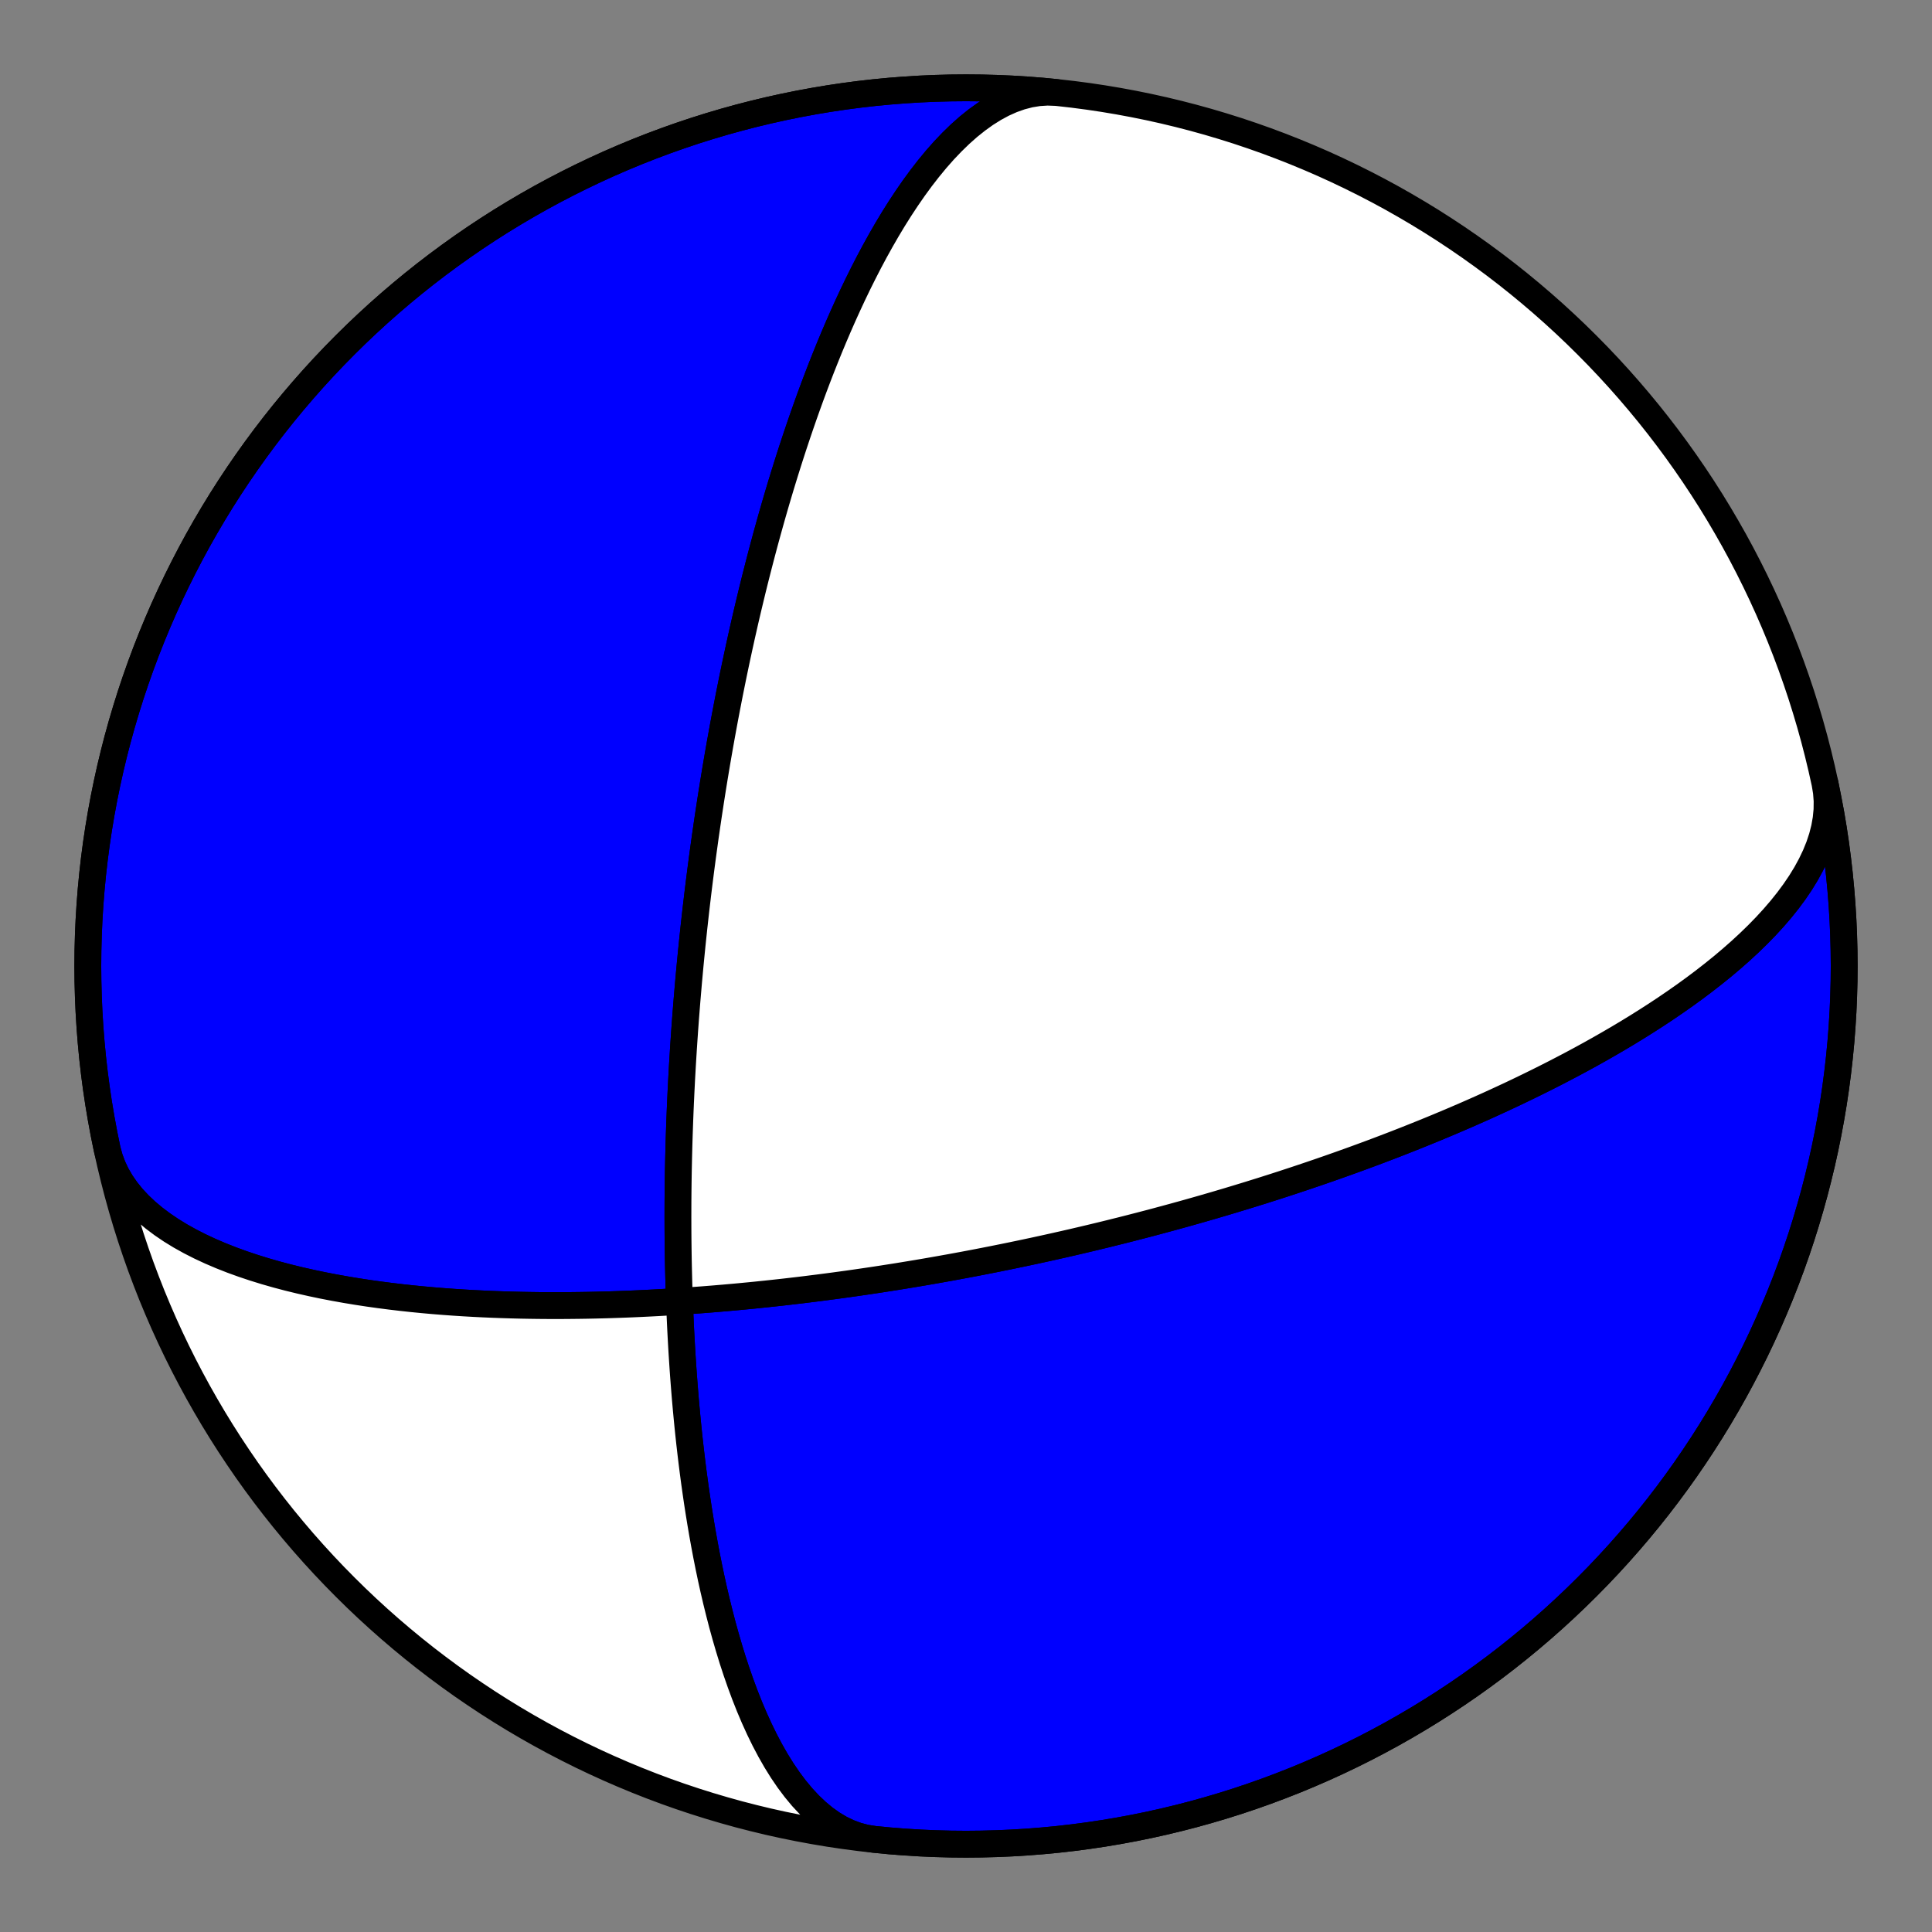
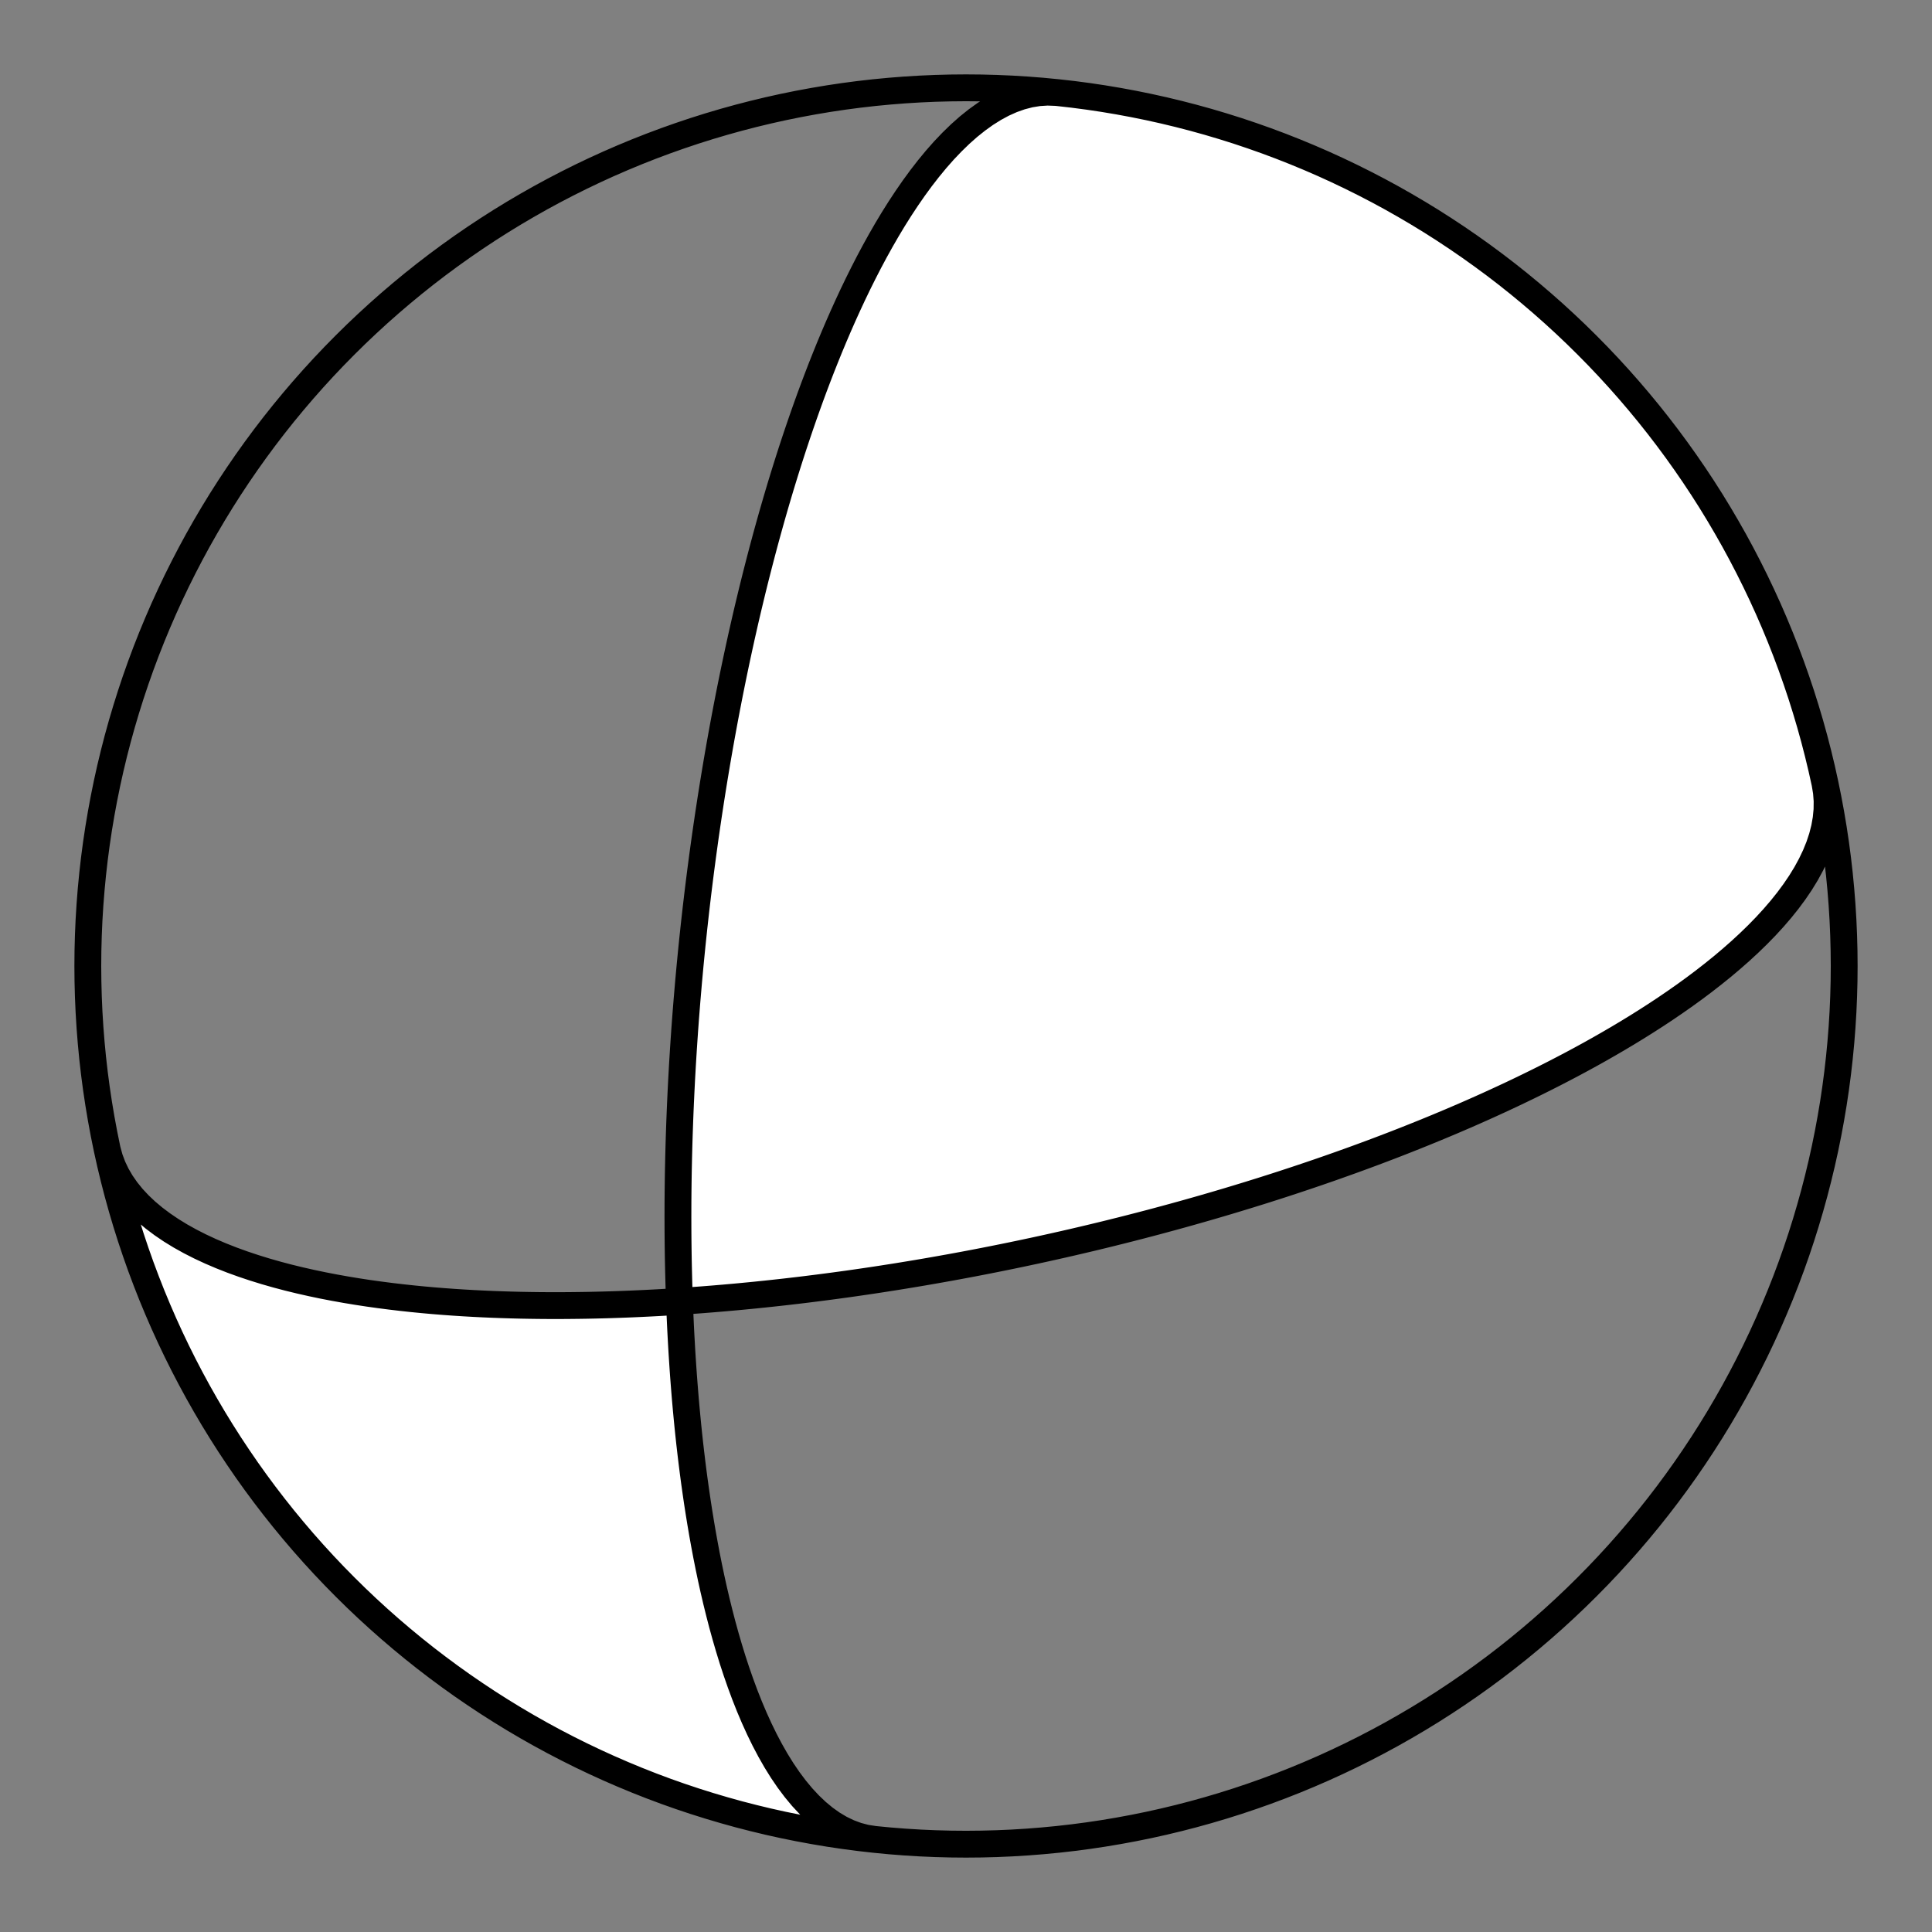
<svg xmlns="http://www.w3.org/2000/svg" height="144pt" version="1.1" viewBox="0 0 144 144" width="144pt">
  <rect x="0" y="0" width="144" height="144" fill="#808080" stroke="none" />
  <defs>
    <style type="text/css">*{stroke-linecap:butt;stroke-linejoin:round;}</style>
  </defs>
  <g id="figure_1">
    <g id="patch_1">
      <path d="M 0 144  L 144 144  L 144 0  L 0 0  z " style="fill:none;" />
    </g>
    <g id="axes_1">
      <g id="PatchCollection_1">
-         <path clip-path="url(#p6cb4408dc3)" d="M 136.024 58.391  L 136.131 59.037  L 136.181 59.694  L 136.173 60.36  L 136.108 61.032  L 135.988 61.71  L 135.814 62.392  L 135.587 63.076  L 135.31 63.759  L 134.985 64.441  L 134.615 65.12  L 134.202 65.794  L 133.749 66.462  L 133.26 67.123  L 132.737 67.776  L 132.184 68.418  L 131.603 69.051  L 130.997 69.672  L 130.369 70.281  L 129.723 70.878  L 129.06 71.461  L 128.384 72.032  L 127.695 72.588  L 126.998 73.131  L 126.294 73.66  L 125.584 74.175  L 124.871 74.675  L 124.157 75.162  L 123.441 75.636  L 122.727 76.095  L 122.015 76.542  L 121.307 76.975  L 120.602 77.396  L 119.903 77.803  L 119.21 78.199  L 118.523 78.583  L 117.843 78.955  L 117.17 79.316  L 116.506 79.665  L 115.849 80.005  L 115.201 80.334  L 114.562 80.653  L 113.932 80.962  L 113.311 81.262  L 112.699 81.554  L 112.096 81.836  L 111.503 82.11  L 110.918 82.377  L 110.343 82.635  L 109.777 82.886  L 109.22 83.13  L 108.672 83.366  L 108.133 83.597  L 107.602 83.82  L 107.08 84.038  L 106.567 84.249  L 106.061 84.455  L 105.564 84.655  L 105.075 84.85  L 104.594 85.04  L 104.121 85.225  L 103.655 85.405  L 103.197 85.58  L 102.746 85.751  L 102.302 85.918  L 101.865 86.08  L 101.434 86.239  L 101.011 86.394  L 100.593 86.545  L 100.182 86.692  L 99.778 86.836  L 99.379 86.977  L 98.986 87.115  L 98.598 87.249  L 98.217 87.381  L 97.84 87.509  L 97.469 87.635  L 97.103 87.758  L 96.742 87.879  L 96.386 87.997  L 96.035 88.112  L 95.689 88.226  L 95.346 88.337  L 95.009 88.446  L 94.675 88.552  L 94.346 88.657  L 94.021 88.76  L 93.699 88.86  L 93.382 88.959  L 93.068 89.056  L 92.758 89.152  L 92.451 89.245  L 92.148 89.337  L 91.848 89.428  L 91.552 89.517  L 91.258 89.604  L 90.968 89.69  L 90.68 89.775  L 90.396 89.858  L 90.114 89.94  L 89.835 90.021  L 89.559 90.1  L 89.286 90.178  L 89.015 90.255  L 88.746 90.331  L 88.48 90.406  L 88.216 90.48  L 87.954 90.552  L 87.694 90.624  L 87.437 90.695  L 87.181 90.764  L 86.928 90.833  L 86.676 90.901  L 86.427 90.968  L 86.179 91.035  L 85.933 91.1  L 85.689 91.165  L 85.446 91.228  L 85.205 91.291  L 84.965 91.354  L 84.727 91.415  L 84.49 91.476  L 84.255 91.537  L 84.021 91.596  L 83.788 91.655  L 83.557 91.714  L 83.326 91.771  L 83.097 91.828  L 82.869 91.885  L 82.642 91.941  L 82.416 91.997  L 82.191 92.052  L 81.967 92.106  L 81.744 92.16  L 81.522 92.214  L 81.3 92.267  L 81.08 92.319  L 80.86 92.371  L 80.64 92.423  L 80.422 92.474  L 80.204 92.525  L 79.986 92.576  L 79.769 92.626  L 79.553 92.675  L 79.337 92.725  L 79.121 92.774  L 78.906 92.822  L 78.691 92.871  L 78.476 92.919  L 78.262 92.966  L 78.048 93.014  L 77.834 93.061  L 77.62 93.108  L 77.407 93.154  L 77.193 93.201  L 76.98 93.247  L 76.767 93.292  L 76.553 93.338  L 76.34 93.383  L 76.126 93.428  L 75.913 93.473  L 75.699 93.517  L 75.485 93.562  L 75.271 93.606  L 75.056 93.65  L 74.841 93.694  L 74.626 93.737  L 74.411 93.781  L 74.195 93.824  L 73.979 93.867  L 73.762 93.91  L 73.544 93.953  L 73.327 93.996  L 73.108 94.038  L 72.889 94.081  L 72.669 94.123  L 72.449 94.165  L 72.227 94.207  L 72.005 94.249  L 71.782 94.291  L 71.559 94.332  L 71.334 94.374  L 71.108 94.415  L 70.882 94.457  L 70.654 94.498  L 70.425 94.539  L 70.195 94.58  L 69.964 94.621  L 69.732 94.662  L 69.498 94.703  L 69.263 94.744  L 69.027 94.785  L 68.789 94.826  L 68.55 94.866  L 68.309 94.907  L 68.066 94.947  L 67.822 94.988  L 67.577 95.028  L 67.329 95.069  L 67.08 95.109  L 66.829 95.15  L 66.576 95.19  L 66.321 95.23  L 66.064 95.27  L 65.805 95.311  L 65.543 95.351  L 65.28 95.391  L 65.014 95.431  L 64.746 95.471  L 64.475 95.511  L 64.202 95.551  L 63.926 95.591  L 63.647 95.631  L 63.366 95.671  L 63.082 95.711  L 62.795 95.75  L 62.504 95.79  L 62.211 95.83  L 61.915 95.869  L 61.615 95.909  L 61.312 95.948  L 61.005 95.988  L 60.695 96.027  L 60.382 96.066  L 60.064 96.106  L 59.742 96.145  L 59.417 96.184  L 59.087 96.222  L 58.754 96.261  L 58.415 96.3  L 58.073 96.338  L 57.725 96.376  L 57.373 96.414  L 57.016 96.452  L 56.654 96.489  L 56.287 96.527  L 55.915 96.564  L 55.537 96.6  L 55.154 96.637  L 54.764 96.673  L 54.369 96.708  L 53.968 96.744  L 53.56 96.778  L 53.147 96.813  L 52.726 96.846  L 52.299 96.88  L 51.864 96.912  L 51.423 96.944  L 50.974 96.975  L 50.518 97.005  L 50.053 97.035  L 49.581 97.063  L 49.101 97.091  L 48.612 97.117  L 48.115 97.142  L 47.609 97.166  L 47.094 97.189  L 46.569 97.21  L 46.035 97.229  L 45.492 97.247  L 44.938 97.263  L 44.374 97.277  L 43.8 97.289  L 43.216 97.298  L 42.62 97.305  L 42.014 97.31  L 41.397 97.311  L 40.768 97.31  L 40.128 97.305  L 39.476 97.296  L 38.812 97.284  L 38.136 97.267  L 37.449 97.246  L 36.749 97.221  L 36.038 97.19  L 35.314 97.154  L 34.578 97.112  L 33.831 97.064  L 33.071 97.009  L 32.301 96.947  L 31.519 96.877  L 30.726 96.799  L 29.923 96.712  L 29.11 96.616  L 28.288 96.51  L 27.457 96.394  L 26.619 96.266  L 25.774 96.126  L 24.924 95.974  L 24.069 95.809  L 23.212 95.629  L 22.353 95.435  L 21.495 95.226  L 20.64 95  L 19.789 94.757  L 18.945 94.496  L 18.11 94.217  L 17.287 93.919  L 16.478 93.601  L 15.687 93.263  L 14.916 92.904  L 14.169 92.524  L 13.449 92.123  L 12.759 91.7  L 12.102 91.255  L 11.481 90.789  L 10.9 90.302  L 10.362 89.793  L 9.869 89.264  L 9.425 88.715  L 9.031 88.148  L 8.69 87.562  L 8.403 86.96  L 8.172 86.342  L 7.998 85.711  L 7.976 85.609  L 7.748 84.489  L 7.54 83.366  L 7.351 82.239  L 7.182 81.11  L 7.033 79.977  L 6.904 78.842  L 6.795 77.705  L 6.705 76.566  L 6.635 75.426  L 6.585 74.284  L 6.555 73.142  L 6.545 72  L 6.555 70.858  L 6.585 69.716  L 6.635 68.574  L 6.705 67.434  L 6.795 66.295  L 6.904 65.158  L 7.033 64.023  L 7.182 62.89  L 7.351 61.761  L 7.54 60.634  L 7.748 59.511  L 7.976 58.391  L 8.223 57.276  L 8.49 56.165  L 8.776 55.059  L 9.081 53.958  L 9.406 52.863  L 9.749 51.773  L 10.112 50.69  L 10.493 49.613  L 10.893 48.543  L 11.312 47.48  L 11.749 46.425  L 12.204 45.377  L 12.678 44.338  L 13.17 43.307  L 13.68 42.284  L 14.207 41.271  L 14.752 40.267  L 15.315 39.273  L 15.895 38.288  L 16.491 37.314  L 17.105 36.351  L 17.736 35.398  L 18.383 34.457  L 19.046 33.527  L 19.726 32.608  L 20.421 31.702  L 21.132 30.808  L 21.859 29.927  L 22.601 29.058  L 23.358 28.202  L 24.13 27.36  L 24.916 26.531  L 25.717 25.717  L 26.531 24.916  L 27.36 24.13  L 28.202 23.358  L 29.058 22.601  L 29.927 21.859  L 30.808 21.132  L 31.702 20.421  L 32.608 19.726  L 33.527 19.046  L 34.457 18.383  L 35.398 17.736  L 36.351 17.105  L 37.314 16.491  L 38.288 15.895  L 39.273 15.315  L 40.267 14.752  L 41.271 14.207  L 42.284 13.68  L 43.307 13.17  L 44.338 12.678  L 45.377 12.204  L 46.425 11.749  L 47.48 11.312  L 48.543 10.893  L 49.613 10.493  L 50.69 10.112  L 51.773 9.749  L 52.863 9.406  L 53.958 9.081  L 55.059 8.776  L 56.165 8.49  L 57.276 8.223  L 58.391 7.976  L 59.511 7.748  L 60.634 7.54  L 61.761 7.351  L 62.89 7.182  L 64.023 7.033  L 65.158 6.904  L 66.295 6.795  L 67.434 6.705  L 68.574 6.635  L 69.716 6.585  L 70.858 6.555  L 72 6.545  L 73.142 6.555  L 74.284 6.585  L 75.426 6.635  L 76.566 6.705  L 77.705 6.795  L 78.725 6.893  L 78.07 6.868  L 77.41 6.91  L 76.748 7.018  L 76.084 7.19  L 75.421 7.425  L 74.761 7.72  L 74.106 8.073  L 73.457 8.48  L 72.816 8.94  L 72.183 9.447  L 71.562 9.998  L 70.952 10.591  L 70.354 11.219  L 69.77 11.881  L 69.201 12.572  L 68.646 13.288  L 68.106 14.027  L 67.582 14.784  L 67.073 15.556  L 66.58 16.34  L 66.103 17.134  L 65.642 17.935  L 65.196 18.74  L 64.765 19.548  L 64.35 20.356  L 63.949 21.162  L 63.562 21.966  L 63.19 22.765  L 62.831 23.558  L 62.485 24.344  L 62.152 25.123  L 61.831 25.893  L 61.523 26.654  L 61.225 27.404  L 60.939 28.145  L 60.663 28.875  L 60.397 29.594  L 60.142 30.301  L 59.895 30.998  L 59.658 31.682  L 59.429 32.355  L 59.208 33.017  L 58.995 33.666  L 58.79 34.305  L 58.592 34.932  L 58.401 35.547  L 58.216 36.151  L 58.038 36.745  L 57.866 37.327  L 57.7 37.899  L 57.539 38.46  L 57.384 39.011  L 57.233 39.552  L 57.088 40.082  L 56.947 40.604  L 56.811 41.115  L 56.679 41.618  L 56.551 42.111  L 56.427 42.596  L 56.306 43.072  L 56.19 43.539  L 56.076 43.999  L 55.967 44.45  L 55.86 44.894  L 55.756 45.33  L 55.655 45.759  L 55.557 46.181  L 55.462 46.596  L 55.37 47.004  L 55.279 47.405  L 55.192 47.8  L 55.106 48.189  L 55.023 48.572  L 54.942 48.949  L 54.863 49.32  L 54.786 49.685  L 54.711 50.045  L 54.637 50.4  L 54.566 50.75  L 54.496 51.095  L 54.428 51.434  L 54.361 51.77  L 54.296 52.1  L 54.233 52.427  L 54.17 52.748  L 54.11 53.066  L 54.05 53.38  L 53.992 53.689  L 53.935 53.995  L 53.879 54.297  L 53.825 54.596  L 53.771 54.891  L 53.719 55.182  L 53.667 55.47  L 53.617 55.755  L 53.568 56.037  L 53.519 56.316  L 53.472 56.592  L 53.425 56.864  L 53.38 57.135  L 53.335 57.402  L 53.291 57.667  L 53.247 57.929  L 53.205 58.189  L 53.163 58.446  L 53.122 58.701  L 53.082 58.953  L 53.042 59.204  L 53.003 59.452  L 52.964 59.698  L 52.927 59.943  L 52.89 60.185  L 52.853 60.425  L 52.817 60.664  L 52.781 60.901  L 52.747 61.136  L 52.712 61.369  L 52.678 61.601  L 52.645 61.832  L 52.612 62.06  L 52.579 62.288  L 52.547 62.514  L 52.516 62.738  L 52.485 62.962  L 52.454 63.184  L 52.424 63.405  L 52.394 63.624  L 52.364 63.843  L 52.335 64.061  L 52.307 64.277  L 52.278 64.493  L 52.25 64.707  L 52.222 64.921  L 52.195 65.134  L 52.168 65.346  L 52.141 65.557  L 52.115 65.767  L 52.089 65.977  L 52.063 66.186  L 52.037 66.395  L 52.012 66.603  L 51.987 66.81  L 51.963 67.017  L 51.938 67.224  L 51.914 67.43  L 51.89 67.635  L 51.866 67.841  L 51.843 68.045  L 51.82 68.25  L 51.797 68.454  L 51.774 68.659  L 51.752 68.863  L 51.729 69.066  L 51.707 69.27  L 51.686 69.474  L 51.664 69.677  L 51.642 69.881  L 51.621 70.084  L 51.6 70.288  L 51.579 70.492  L 51.559 70.696  L 51.538 70.9  L 51.518 71.104  L 51.498 71.308  L 51.478 71.513  L 51.458 71.718  L 51.438 71.923  L 51.419 72.129  L 51.4 72.335  L 51.381 72.542  L 51.362 72.749  L 51.343 72.957  L 51.324 73.165  L 51.306 73.373  L 51.288 73.583  L 51.27 73.793  L 51.252 74.004  L 51.234 74.215  L 51.216 74.428  L 51.198 74.641  L 51.181 74.855  L 51.164 75.07  L 51.147 75.286  L 51.13 75.502  L 51.113 75.72  L 51.096 75.939  L 51.08 76.16  L 51.064 76.381  L 51.047 76.603  L 51.031 76.827  L 51.016 77.052  L 51 77.279  L 50.984 77.507  L 50.969 77.736  L 50.954 77.967  L 50.938 78.2  L 50.924 78.434  L 50.909 78.67  L 50.894 78.907  L 50.88 79.146  L 50.865 79.388  L 50.851 79.631  L 50.838 79.876  L 50.824 80.123  L 50.81 80.372  L 50.797 80.623  L 50.784 80.877  L 50.771 81.133  L 50.758 81.391  L 50.746 81.652  L 50.734 81.915  L 50.721 82.181  L 50.71 82.45  L 50.698 82.721  L 50.687 82.995  L 50.676 83.272  L 50.665 83.552  L 50.655 83.835  L 50.645 84.122  L 50.635 84.412  L 50.625 84.705  L 50.616 85.001  L 50.607 85.301  L 50.599 85.605  L 50.591 85.913  L 50.583 86.225  L 50.576 86.54  L 50.569 86.86  L 50.562 87.184  L 50.556 87.513  L 50.551 87.846  L 50.546 88.183  L 50.542 88.526  L 50.538 88.873  L 50.535 89.226  L 50.532 89.584  L 50.531 89.947  L 50.53 90.316  L 50.529 90.69  L 50.53 91.071  L 50.531 91.457  L 50.533 91.85  L 50.536 92.249  L 50.54 92.654  L 50.545 93.067  L 50.551 93.486  L 50.558 93.913  L 50.567 94.347  L 50.577 94.789  L 50.588 95.238  L 50.6 95.696  L 50.614 96.162  L 50.63 96.636  L 50.647 97.119  L 50.667 97.611  L 50.688 98.112  L 50.711 98.623  L 50.736 99.144  L 50.764 99.674  L 50.794 100.215  L 50.826 100.766  L 50.862 101.328  L 50.9 101.901  L 50.941 102.485  L 50.986 103.081  L 51.034 103.688  L 51.085 104.307  L 51.141 104.938  L 51.201 105.582  L 51.265 106.238  L 51.334 106.908  L 51.408 107.589  L 51.488 108.284  L 51.573 108.992  L 51.664 109.713  L 51.762 110.448  L 51.867 111.195  L 51.978 111.955  L 52.098 112.729  L 52.226 113.515  L 52.362 114.313  L 52.508 115.123  L 52.663 115.945  L 52.829 116.777  L 53.006 117.62  L 53.194 118.471  L 53.395 119.331  L 53.609 120.199  L 53.835 121.072  L 54.077 121.949  L 54.333 122.828  L 54.604 123.709  L 54.892 124.587  L 55.197 125.462  L 55.519 126.331  L 55.859 127.19  L 56.218 128.037  L 56.596 128.868  L 56.993 129.681  L 57.41 130.471  L 57.847 131.236  L 58.304 131.97  L 58.781 132.67  L 59.278 133.332  L 59.794 133.953  L 60.329 134.527  L 60.883 135.053  L 61.453 135.525  L 62.04 135.942  L 62.642 136.3  L 63.258 136.596  L 63.885 136.828  L 64.524 136.996  L 65.171 137.097  L 65.171 137.097  L 66.308 137.207  L 67.447 137.296  L 68.587 137.366  L 69.728 137.415  L 70.87 137.445  L 72.013 137.455  L 73.155 137.444  L 74.297 137.414  L 75.438 137.364  L 76.579 137.294  L 77.717 137.204  L 78.855 137.095  L 79.99 136.965  L 81.122 136.816  L 82.252 136.647  L 83.379 136.458  L 84.502 136.25  L 85.621 136.022  L 86.737 135.774  L 87.847 135.507  L 88.953 135.221  L 90.054 134.915  L 91.149 134.591  L 92.239 134.247  L 93.322 133.884  L 94.399 133.503  L 95.469 133.102  L 96.532 132.684  L 97.587 132.246  L 98.634 131.791  L 99.674 131.317  L 100.705 130.825  L 101.727 130.315  L 102.74 129.787  L 103.744 129.242  L 104.738 128.679  L 105.723 128.099  L 106.696 127.502  L 107.66 126.888  L 108.612 126.257  L 109.554 125.61  L 110.484 124.946  L 111.402 124.267  L 112.308 123.571  L 113.202 122.86  L 114.083 122.133  L 114.952 121.391  L 115.807 120.634  L 116.649 119.862  L 117.478 119.075  L 118.292 118.274  L 119.093 117.459  L 119.879 116.631  L 120.651 115.788  L 121.408 114.932  L 122.149 114.064  L 122.876 113.182  L 123.587 112.288  L 124.282 111.381  L 124.961 110.463  L 125.625 109.533  L 126.271 108.591  L 126.902 107.638  L 127.515 106.675  L 128.112 105.701  L 128.692 104.716  L 129.254 103.722  L 129.799 102.718  L 130.326 101.704  L 130.836 100.682  L 131.327 99.651  L 131.801 98.611  L 132.256 97.563  L 132.693 96.508  L 133.112 95.445  L 133.512 94.375  L 133.893 93.298  L 134.255 92.214  L 134.598 91.125  L 134.922 90.029  L 135.228 88.929  L 135.513 87.822  L 135.78 86.712  L 136.027 85.596  L 136.254 84.477  L 136.462 83.353  L 136.651 82.227  L 136.819 81.097  L 136.968 79.964  L 137.097 78.829  L 137.207 77.692  L 137.296 76.553  L 137.366 75.413  L 137.415 74.272  L 137.445 73.13  L 137.455 71.987  L 137.444 70.845  L 137.414 69.703  L 137.364 68.562  L 137.294 67.421  L 137.204 66.283  L 137.095 65.145  L 136.965 64.01  L 136.816 62.878  L 136.647 61.748  L 136.458 60.621  z " style="fill:#0000ff;stroke:#000000;stroke-width:2;" />
        <path clip-path="url(#p6cb4408dc3)" d="M 136.024 58.391  L 136.131 59.037  L 136.181 59.694  L 136.173 60.36  L 136.108 61.032  L 135.988 61.71  L 135.814 62.392  L 135.587 63.076  L 135.31 63.759  L 134.985 64.441  L 134.615 65.12  L 134.202 65.794  L 133.749 66.462  L 133.26 67.123  L 132.737 67.776  L 132.184 68.418  L 131.603 69.051  L 130.997 69.672  L 130.369 70.281  L 129.723 70.878  L 129.06 71.461  L 128.384 72.032  L 127.695 72.588  L 126.998 73.131  L 126.294 73.66  L 125.584 74.175  L 124.871 74.675  L 124.157 75.162  L 123.441 75.636  L 122.727 76.095  L 122.015 76.542  L 121.307 76.975  L 120.602 77.396  L 119.903 77.803  L 119.21 78.199  L 118.523 78.583  L 117.843 78.955  L 117.17 79.316  L 116.506 79.665  L 115.849 80.005  L 115.201 80.334  L 114.562 80.653  L 113.932 80.962  L 113.311 81.262  L 112.699 81.554  L 112.096 81.836  L 111.503 82.11  L 110.918 82.377  L 110.343 82.635  L 109.777 82.886  L 109.22 83.13  L 108.672 83.366  L 108.133 83.597  L 107.602 83.82  L 107.08 84.038  L 106.567 84.249  L 106.061 84.455  L 105.564 84.655  L 105.075 84.85  L 104.594 85.04  L 104.121 85.225  L 103.655 85.405  L 103.197 85.58  L 102.746 85.751  L 102.302 85.918  L 101.865 86.08  L 101.434 86.239  L 101.011 86.394  L 100.593 86.545  L 100.182 86.692  L 99.778 86.836  L 99.379 86.977  L 98.986 87.115  L 98.598 87.249  L 98.217 87.381  L 97.84 87.509  L 97.469 87.635  L 97.103 87.758  L 96.742 87.879  L 96.386 87.997  L 96.035 88.112  L 95.689 88.226  L 95.346 88.337  L 95.009 88.446  L 94.675 88.552  L 94.346 88.657  L 94.021 88.76  L 93.699 88.86  L 93.382 88.959  L 93.068 89.056  L 92.758 89.152  L 92.451 89.245  L 92.148 89.337  L 91.848 89.428  L 91.552 89.517  L 91.258 89.604  L 90.968 89.69  L 90.68 89.775  L 90.396 89.858  L 90.114 89.94  L 89.835 90.021  L 89.559 90.1  L 89.286 90.178  L 89.015 90.255  L 88.746 90.331  L 88.48 90.406  L 88.216 90.48  L 87.954 90.552  L 87.694 90.624  L 87.437 90.695  L 87.181 90.764  L 86.928 90.833  L 86.676 90.901  L 86.427 90.968  L 86.179 91.035  L 85.933 91.1  L 85.689 91.165  L 85.446 91.228  L 85.205 91.291  L 84.965 91.354  L 84.727 91.415  L 84.49 91.476  L 84.255 91.537  L 84.021 91.596  L 83.788 91.655  L 83.557 91.714  L 83.326 91.771  L 83.097 91.828  L 82.869 91.885  L 82.642 91.941  L 82.416 91.997  L 82.191 92.052  L 81.967 92.106  L 81.744 92.16  L 81.522 92.214  L 81.3 92.267  L 81.08 92.319  L 80.86 92.371  L 80.64 92.423  L 80.422 92.474  L 80.204 92.525  L 79.986 92.576  L 79.769 92.626  L 79.553 92.675  L 79.337 92.725  L 79.121 92.774  L 78.906 92.822  L 78.691 92.871  L 78.476 92.919  L 78.262 92.966  L 78.048 93.014  L 77.834 93.061  L 77.62 93.108  L 77.407 93.154  L 77.193 93.201  L 76.98 93.247  L 76.767 93.292  L 76.553 93.338  L 76.34 93.383  L 76.126 93.428  L 75.913 93.473  L 75.699 93.517  L 75.485 93.562  L 75.271 93.606  L 75.056 93.65  L 74.841 93.694  L 74.626 93.737  L 74.411 93.781  L 74.195 93.824  L 73.979 93.867  L 73.762 93.91  L 73.544 93.953  L 73.327 93.996  L 73.108 94.038  L 72.889 94.081  L 72.669 94.123  L 72.449 94.165  L 72.227 94.207  L 72.005 94.249  L 71.782 94.291  L 71.559 94.332  L 71.334 94.374  L 71.108 94.415  L 70.882 94.457  L 70.654 94.498  L 70.425 94.539  L 70.195 94.58  L 69.964 94.621  L 69.732 94.662  L 69.498 94.703  L 69.263 94.744  L 69.027 94.785  L 68.789 94.826  L 68.55 94.866  L 68.309 94.907  L 68.066 94.947  L 67.822 94.988  L 67.577 95.028  L 67.329 95.069  L 67.08 95.109  L 66.829 95.15  L 66.576 95.19  L 66.321 95.23  L 66.064 95.27  L 65.805 95.311  L 65.543 95.351  L 65.28 95.391  L 65.014 95.431  L 64.746 95.471  L 64.475 95.511  L 64.202 95.551  L 63.926 95.591  L 63.647 95.631  L 63.366 95.671  L 63.082 95.711  L 62.795 95.75  L 62.504 95.79  L 62.211 95.83  L 61.915 95.869  L 61.615 95.909  L 61.312 95.948  L 61.005 95.988  L 60.695 96.027  L 60.382 96.066  L 60.064 96.106  L 59.742 96.145  L 59.417 96.184  L 59.087 96.222  L 58.754 96.261  L 58.415 96.3  L 58.073 96.338  L 57.725 96.376  L 57.373 96.414  L 57.016 96.452  L 56.654 96.489  L 56.287 96.527  L 55.915 96.564  L 55.537 96.6  L 55.154 96.637  L 54.764 96.673  L 54.369 96.708  L 53.968 96.744  L 53.56 96.778  L 53.147 96.813  L 52.726 96.846  L 52.299 96.88  L 51.864 96.912  L 51.423 96.944  L 50.974 96.975  L 50.518 97.005  L 50.053 97.035  L 49.581 97.063  L 49.101 97.091  L 48.612 97.117  L 48.115 97.142  L 47.609 97.166  L 47.094 97.189  L 46.569 97.21  L 46.035 97.229  L 45.492 97.247  L 44.938 97.263  L 44.374 97.277  L 43.8 97.289  L 43.216 97.298  L 42.62 97.305  L 42.014 97.31  L 41.397 97.311  L 40.768 97.31  L 40.128 97.305  L 39.476 97.296  L 38.812 97.284  L 38.136 97.267  L 37.449 97.246  L 36.749 97.221  L 36.038 97.19  L 35.314 97.154  L 34.578 97.112  L 33.831 97.064  L 33.071 97.009  L 32.301 96.947  L 31.519 96.877  L 30.726 96.799  L 29.923 96.712  L 29.11 96.616  L 28.288 96.51  L 27.457 96.394  L 26.619 96.266  L 25.774 96.126  L 24.924 95.974  L 24.069 95.809  L 23.212 95.629  L 22.353 95.435  L 21.495 95.226  L 20.64 95  L 19.789 94.757  L 18.945 94.496  L 18.11 94.217  L 17.287 93.919  L 16.478 93.601  L 15.687 93.263  L 14.916 92.904  L 14.169 92.524  L 13.449 92.123  L 12.759 91.7  L 12.102 91.255  L 11.481 90.789  L 10.9 90.302  L 10.362 89.793  L 9.869 89.264  L 9.425 88.715  L 9.031 88.148  L 8.69 87.562  L 8.403 86.96  L 8.172 86.342  L 7.998 85.711  L 7.976 85.609  L 7.748 84.489  L 7.54 83.366  L 7.351 82.239  L 7.182 81.11  L 7.033 79.977  L 6.904 78.842  L 6.795 77.705  L 6.705 76.566  L 6.635 75.426  L 6.585 74.284  L 6.555 73.142  L 6.545 72  L 6.555 70.858  L 6.585 69.716  L 6.635 68.574  L 6.705 67.434  L 6.795 66.295  L 6.904 65.158  L 7.033 64.023  L 7.182 62.89  L 7.351 61.761  L 7.54 60.634  L 7.748 59.511  L 7.976 58.391  L 8.223 57.276  L 8.49 56.165  L 8.776 55.059  L 9.081 53.958  L 9.406 52.863  L 9.749 51.773  L 10.112 50.69  L 10.493 49.613  L 10.893 48.543  L 11.312 47.48  L 11.749 46.425  L 12.204 45.377  L 12.678 44.338  L 13.17 43.307  L 13.68 42.284  L 14.207 41.271  L 14.752 40.267  L 15.315 39.273  L 15.895 38.288  L 16.491 37.314  L 17.105 36.351  L 17.736 35.398  L 18.383 34.457  L 19.046 33.527  L 19.726 32.608  L 20.421 31.702  L 21.132 30.808  L 21.859 29.927  L 22.601 29.058  L 23.358 28.202  L 24.13 27.36  L 24.916 26.531  L 25.717 25.717  L 26.531 24.916  L 27.36 24.13  L 28.202 23.358  L 29.058 22.601  L 29.927 21.859  L 30.808 21.132  L 31.702 20.421  L 32.608 19.726  L 33.527 19.046  L 34.457 18.383  L 35.398 17.736  L 36.351 17.105  L 37.314 16.491  L 38.288 15.895  L 39.273 15.315  L 40.267 14.752  L 41.271 14.207  L 42.284 13.68  L 43.307 13.17  L 44.338 12.678  L 45.377 12.204  L 46.425 11.749  L 47.48 11.312  L 48.543 10.893  L 49.613 10.493  L 50.69 10.112  L 51.773 9.749  L 52.863 9.406  L 53.958 9.081  L 55.059 8.776  L 56.165 8.49  L 57.276 8.223  L 58.391 7.976  L 59.511 7.748  L 60.634 7.54  L 61.761 7.351  L 62.89 7.182  L 64.023 7.033  L 65.158 6.904  L 66.295 6.795  L 67.434 6.705  L 68.574 6.635  L 69.716 6.585  L 70.858 6.555  L 72 6.545  L 73.142 6.555  L 74.284 6.585  L 75.426 6.635  L 76.566 6.705  L 77.705 6.795  L 78.842 6.904  L 79.977 7.033  L 81.11 7.182  L 82.239 7.351  L 83.366 7.54  L 84.489 7.748  L 85.609 7.976  L 86.724 8.223  L 87.835 8.49  L 88.941 8.776  L 90.042 9.081  L 91.137 9.406  L 92.227 9.749  L 93.31 10.112  L 94.387 10.493  L 95.457 10.893  L 96.52 11.312  L 97.575 11.749  L 98.623 12.204  L 99.662 12.678  L 100.693 13.17  L 101.716 13.68  L 102.729 14.207  L 103.733 14.752  L 104.727 15.315  L 105.712 15.895  L 106.686 16.491  L 107.649 17.105  L 108.602 17.736  L 109.543 18.383  L 110.473 19.046  L 111.392 19.726  L 112.298 20.421  L 113.192 21.132  L 114.073 21.859  L 114.942 22.601  L 115.798 23.358  L 116.64 24.13  L 117.469 24.916  L 118.283 25.717  L 119.084 26.531  L 119.87 27.36  L 120.642 28.202  L 121.399 29.058  L 122.141 29.927  L 122.868 30.808  L 123.579 31.702  L 124.274 32.608  L 124.954 33.527  L 125.617 34.457  L 126.264 35.398  L 126.895 36.351  L 127.509 37.314  L 128.105 38.288  L 128.685 39.273  L 129.248 40.267  L 129.793 41.271  L 130.32 42.284  L 130.83 43.307  L 131.322 44.338  L 131.796 45.377  L 132.251 46.425  L 132.688 47.48  L 133.107 48.543  L 133.507 49.613  L 133.888 50.69  L 134.251 51.773  L 134.594 52.863  L 134.919 53.958  L 135.224 55.059  L 135.51 56.165  L 135.777 57.276  L 136.024 58.391  L 136.252 59.511  L 136.46 60.634  L 136.649 61.761  L 136.818 62.89  L 136.967 64.023  L 137.096 65.158  L 137.205 66.295  L 137.295 67.434  L 137.365 68.574  L 137.415 69.716  L 137.445 70.858  L 137.455 72  L 137.445 73.142  L 137.415 74.284  L 137.365 75.426  L 137.295 76.566  L 137.205 77.705  L 137.096 78.842  L 136.967 79.977  L 136.818 81.11  L 136.649 82.239  L 136.46 83.366  L 136.252 84.489  L 136.024 85.609  L 135.777 86.724  L 135.51 87.835  L 135.224 88.941  L 134.919 90.042  L 134.594 91.137  L 134.251 92.227  L 133.888 93.31  L 133.507 94.387  L 133.107 95.457  L 132.688 96.52  L 132.251 97.575  L 131.796 98.623  L 131.322 99.662  L 130.83 100.693  L 130.32 101.716  L 129.793 102.729  L 129.248 103.733  L 128.685 104.727  L 128.105 105.712  L 127.509 106.686  L 126.895 107.649  L 126.264 108.602  L 125.617 109.543  L 124.954 110.473  L 124.274 111.392  L 123.579 112.298  L 122.868 113.192  L 122.141 114.073  L 121.399 114.942  L 120.642 115.798  L 119.87 116.64  L 119.084 117.469  L 118.283 118.283  L 117.469 119.084  L 116.64 119.87  L 115.798 120.642  L 114.942 121.399  L 114.073 122.141  L 113.192 122.868  L 112.298 123.579  L 111.392 124.274  L 110.473 124.954  L 109.543 125.617  L 108.602 126.264  L 107.649 126.895  L 106.686 127.509  L 105.712 128.105  L 104.727 128.685  L 103.733 129.248  L 102.729 129.793  L 101.716 130.32  L 100.693 130.83  L 99.662 131.322  L 98.623 131.796  L 97.575 132.251  L 96.52 132.688  L 95.457 133.107  L 94.387 133.507  L 93.31 133.888  L 92.227 134.251  L 91.137 134.594  L 90.042 134.919  L 88.941 135.224  L 87.835 135.51  L 86.724 135.777  L 85.609 136.024  L 84.489 136.252  L 83.366 136.46  L 82.239 136.649  L 81.11 136.818  L 79.977 136.967  L 78.842 137.096  L 77.705 137.205  L 76.566 137.295  L 75.426 137.365  L 74.284 137.415  L 73.142 137.445  L 72 137.455  L 70.858 137.445  L 69.716 137.415  L 68.574 137.365  L 67.434 137.295  L 66.295 137.205  L 65.171 137.097  L 64.524 136.996  L 63.885 136.828  L 63.258 136.596  L 62.642 136.3  L 62.04 135.942  L 61.453 135.525  L 60.883 135.053  L 60.329 134.527  L 59.794 133.953  L 59.278 133.332  L 58.781 132.67  L 58.304 131.97  L 57.847 131.236  L 57.41 130.471  L 56.993 129.681  L 56.596 128.868  L 56.218 128.037  L 55.859 127.19  L 55.519 126.331  L 55.197 125.462  L 54.892 124.587  L 54.604 123.709  L 54.333 122.828  L 54.077 121.949  L 53.835 121.072  L 53.609 120.199  L 53.395 119.331  L 53.194 118.471  L 53.006 117.62  L 52.829 116.777  L 52.663 115.945  L 52.508 115.123  L 52.362 114.313  L 52.226 113.515  L 52.098 112.729  L 51.978 111.955  L 51.867 111.195  L 51.762 110.448  L 51.664 109.713  L 51.573 108.992  L 51.488 108.284  L 51.408 107.589  L 51.334 106.908  L 51.265 106.238  L 51.201 105.582  L 51.141 104.938  L 51.085 104.307  L 51.034 103.688  L 50.986 103.081  L 50.941 102.485  L 50.9 101.901  L 50.862 101.328  L 50.826 100.766  L 50.794 100.215  L 50.764 99.674  L 50.736 99.144  L 50.711 98.623  L 50.688 98.112  L 50.667 97.611  L 50.647 97.119  L 50.63 96.636  L 50.614 96.162  L 50.6 95.696  L 50.588 95.238  L 50.577 94.789  L 50.567 94.347  L 50.558 93.913  L 50.551 93.486  L 50.545 93.067  L 50.54 92.654  L 50.536 92.249  L 50.533 91.85  L 50.531 91.457  L 50.53 91.071  L 50.529 90.69  L 50.53 90.316  L 50.531 89.947  L 50.532 89.584  L 50.535 89.226  L 50.538 88.873  L 50.542 88.526  L 50.546 88.183  L 50.551 87.846  L 50.556 87.513  L 50.562 87.184  L 50.569 86.86  L 50.576 86.54  L 50.583 86.225  L 50.591 85.913  L 50.599 85.605  L 50.607 85.301  L 50.616 85.001  L 50.625 84.705  L 50.635 84.412  L 50.645 84.122  L 50.655 83.835  L 50.665 83.552  L 50.676 83.272  L 50.687 82.995  L 50.698 82.721  L 50.71 82.45  L 50.721 82.181  L 50.734 81.915  L 50.746 81.652  L 50.758 81.391  L 50.771 81.133  L 50.784 80.877  L 50.797 80.623  L 50.81 80.372  L 50.824 80.123  L 50.838 79.876  L 50.851 79.631  L 50.865 79.388  L 50.88 79.146  L 50.894 78.907  L 50.909 78.67  L 50.924 78.434  L 50.938 78.2  L 50.954 77.967  L 50.969 77.736  L 50.984 77.507  L 51 77.279  L 51.016 77.052  L 51.031 76.827  L 51.047 76.603  L 51.064 76.381  L 51.08 76.16  L 51.096 75.939  L 51.113 75.72  L 51.13 75.502  L 51.147 75.286  L 51.164 75.07  L 51.181 74.855  L 51.198 74.641  L 51.216 74.428  L 51.234 74.215  L 51.252 74.004  L 51.27 73.793  L 51.288 73.583  L 51.306 73.373  L 51.324 73.165  L 51.343 72.957  L 51.362 72.749  L 51.381 72.542  L 51.4 72.335  L 51.419 72.129  L 51.438 71.923  L 51.458 71.718  L 51.478 71.513  L 51.498 71.308  L 51.518 71.104  L 51.538 70.9  L 51.559 70.696  L 51.579 70.492  L 51.6 70.288  L 51.621 70.084  L 51.642 69.881  L 51.664 69.677  L 51.686 69.474  L 51.707 69.27  L 51.729 69.066  L 51.752 68.863  L 51.774 68.659  L 51.797 68.454  L 51.82 68.25  L 51.843 68.045  L 51.866 67.841  L 51.89 67.635  L 51.914 67.43  L 51.938 67.224  L 51.963 67.017  L 51.987 66.81  L 52.012 66.603  L 52.037 66.395  L 52.063 66.186  L 52.089 65.977  L 52.115 65.767  L 52.141 65.557  L 52.168 65.346  L 52.195 65.134  L 52.222 64.921  L 52.25 64.707  L 52.278 64.493  L 52.307 64.277  L 52.335 64.061  L 52.364 63.843  L 52.394 63.624  L 52.424 63.405  L 52.454 63.184  L 52.485 62.962  L 52.516 62.738  L 52.547 62.514  L 52.579 62.288  L 52.612 62.06  L 52.645 61.832  L 52.678 61.601  L 52.712 61.369  L 52.747 61.136  L 52.781 60.901  L 52.817 60.664  L 52.853 60.425  L 52.89 60.185  L 52.927 59.943  L 52.964 59.698  L 53.003 59.452  L 53.042 59.204  L 53.082 58.953  L 53.122 58.701  L 53.163 58.446  L 53.205 58.189  L 53.247 57.929  L 53.291 57.667  L 53.335 57.402  L 53.38 57.135  L 53.425 56.864  L 53.472 56.592  L 53.519 56.316  L 53.568 56.037  L 53.617 55.755  L 53.667 55.47  L 53.719 55.182  L 53.771 54.891  L 53.825 54.596  L 53.879 54.297  L 53.935 53.995  L 53.992 53.689  L 54.05 53.38  L 54.11 53.066  L 54.17 52.748  L 54.233 52.427  L 54.296 52.1  L 54.361 51.77  L 54.428 51.434  L 54.496 51.095  L 54.566 50.75  L 54.637 50.4  L 54.711 50.045  L 54.786 49.685  L 54.863 49.32  L 54.942 48.949  L 55.023 48.572  L 55.106 48.189  L 55.192 47.8  L 55.279 47.405  L 55.37 47.004  L 55.462 46.596  L 55.557 46.181  L 55.655 45.759  L 55.756 45.33  L 55.86 44.894  L 55.967 44.45  L 56.076 43.999  L 56.19 43.539  L 56.306 43.072  L 56.427 42.596  L 56.551 42.111  L 56.679 41.618  L 56.811 41.115  L 56.947 40.604  L 57.088 40.082  L 57.233 39.552  L 57.384 39.011  L 57.539 38.46  L 57.7 37.899  L 57.866 37.327  L 58.038 36.745  L 58.216 36.151  L 58.401 35.547  L 58.592 34.932  L 58.79 34.305  L 58.995 33.666  L 59.208 33.017  L 59.429 32.355  L 59.658 31.682  L 59.895 30.998  L 60.142 30.301  L 60.397 29.594  L 60.663 28.875  L 60.939 28.145  L 61.225 27.404  L 61.523 26.654  L 61.831 25.893  L 62.152 25.123  L 62.485 24.344  L 62.831 23.558  L 63.19 22.765  L 63.562 21.966  L 63.949 21.162  L 64.35 20.356  L 64.765 19.548  L 65.196 18.74  L 65.642 17.935  L 66.103 17.134  L 66.58 16.34  L 67.073 15.556  L 67.582 14.784  L 68.106 14.027  L 68.646 13.288  L 69.201 12.572  L 69.77 11.881  L 70.354 11.219  L 70.952 10.591  L 71.562 9.998  L 72.183 9.447  L 72.816 8.94  L 73.457 8.48  L 74.106 8.073  L 74.761 7.72  L 75.421 7.425  L 76.084 7.19  L 76.748 7.018  L 77.41 6.91  L 78.07 6.868  L 78.725 6.893  L 78.829 6.903  L 77.692 6.793  L 76.553 6.704  L 75.413 6.634  L 74.272 6.585  L 73.13 6.555  L 71.987 6.545  L 70.845 6.556  L 69.703 6.586  L 68.562 6.636  L 67.421 6.706  L 66.283 6.796  L 65.145 6.905  L 64.01 7.035  L 62.878 7.184  L 61.748 7.353  L 60.621 7.542  L 59.498 7.75  L 58.379 7.978  L 57.263 8.226  L 56.153 8.493  L 55.047 8.779  L 53.946 9.085  L 52.851 9.409  L 51.761 9.753  L 50.678 10.116  L 49.601 10.497  L 48.531 10.898  L 47.468 11.316  L 46.413 11.754  L 45.366 12.209  L 44.326 12.683  L 43.295 13.175  L 42.273 13.685  L 41.26 14.213  L 40.256 14.758  L 39.262 15.321  L 38.277 15.901  L 37.304 16.498  L 36.34 17.112  L 35.388 17.743  L 34.446 18.39  L 33.516 19.054  L 32.598 19.733  L 31.692 20.429  L 30.798 21.14  L 29.917 21.867  L 29.048 22.609  L 28.193 23.366  L 27.351 24.138  L 26.522 24.925  L 25.708 25.726  L 24.907 26.541  L 24.121 27.369  L 23.349 28.212  L 22.592 29.068  L 21.851 29.936  L 21.124 30.818  L 20.413 31.712  L 19.718 32.619  L 19.039 33.537  L 18.375 34.467  L 17.729 35.409  L 17.098 36.362  L 16.485 37.325  L 15.888 38.299  L 15.308 39.284  L 14.746 40.278  L 14.201 41.282  L 13.674 42.296  L 13.164 43.318  L 12.673 44.349  L 12.199 45.389  L 11.744 46.437  L 11.307 47.492  L 10.888 48.555  L 10.488 49.625  L 10.107 50.702  L 9.745 51.786  L 9.402 52.875  L 9.078 53.971  L 8.772 55.071  L 8.487 56.178  L 8.22 57.288  L 7.973 58.404  L 7.746 59.523  L 7.538 60.647  L 7.349 61.773  L 7.181 62.903  L 7.032 64.036  L 6.903 65.171  L 6.793 66.308  L 6.704 67.447  L 6.634 68.587  L 6.585 69.728  L 6.555 70.87  L 6.545 72.013  L 6.556 73.155  L 6.586 74.297  L 6.636 75.438  L 6.706 76.579  L 6.796 77.717  L 6.905 78.855  L 7.035 79.99  L 7.184 81.122  L 7.353 82.252  L 7.542 83.379  L 7.75 84.502  L 7.978 85.621  L 8.226 86.737  L 8.493 87.847  L 8.779 88.953  L 9.085 90.054  L 9.409 91.149  L 9.753 92.239  L 10.116 93.322  L 10.497 94.399  L 10.898 95.469  L 11.316 96.532  L 11.754 97.587  L 12.209 98.634  L 12.683 99.674  L 13.175 100.705  L 13.685 101.727  L 14.213 102.74  L 14.758 103.744  L 15.321 104.738  L 15.901 105.723  L 16.498 106.696  L 17.112 107.66  L 17.743 108.612  L 18.39 109.554  L 19.054 110.484  L 19.733 111.402  L 20.429 112.308  L 21.14 113.202  L 21.867 114.083  L 22.609 114.952  L 23.366 115.807  L 24.138 116.649  L 24.925 117.478  L 25.726 118.292  L 26.541 119.093  L 27.369 119.879  L 28.212 120.651  L 29.068 121.408  L 29.936 122.149  L 30.818 122.876  L 31.712 123.587  L 32.619 124.282  L 33.537 124.961  L 34.467 125.625  L 35.409 126.271  L 36.362 126.902  L 37.325 127.515  L 38.299 128.112  L 39.284 128.692  L 40.278 129.254  L 41.282 129.799  L 42.296 130.326  L 43.318 130.836  L 44.349 131.327  L 45.389 131.801  L 46.437 132.256  L 47.492 132.693  L 48.555 133.112  L 49.625 133.512  L 50.702 133.893  L 51.786 134.255  L 52.875 134.598  L 53.971 134.922  L 55.071 135.228  L 56.178 135.513  L 57.288 135.78  L 58.404 136.027  L 59.523 136.254  L 60.647 136.462  L 61.773 136.651  L 62.903 136.819  L 64.036 136.968  L 65.171 137.097  L 66.308 137.207  L 67.447 137.296  L 68.587 137.366  L 69.728 137.415  L 70.87 137.445  L 72.013 137.455  L 73.155 137.444  L 74.297 137.414  L 75.438 137.364  L 76.579 137.294  L 77.717 137.204  L 78.855 137.095  L 79.99 136.965  L 81.122 136.816  L 82.252 136.647  L 83.379 136.458  L 84.502 136.25  L 85.621 136.022  L 86.737 135.774  L 87.847 135.507  L 88.953 135.221  L 90.054 134.915  L 91.149 134.591  L 92.239 134.247  L 93.322 133.884  L 94.399 133.503  L 95.469 133.102  L 96.532 132.684  L 97.587 132.246  L 98.634 131.791  L 99.674 131.317  L 100.705 130.825  L 101.727 130.315  L 102.74 129.787  L 103.744 129.242  L 104.738 128.679  L 105.723 128.099  L 106.696 127.502  L 107.66 126.888  L 108.612 126.257  L 109.554 125.61  L 110.484 124.946  L 111.402 124.267  L 112.308 123.571  L 113.202 122.86  L 114.083 122.133  L 114.952 121.391  L 115.807 120.634  L 116.649 119.862  L 117.478 119.075  L 118.292 118.274  L 119.093 117.459  L 119.879 116.631  L 120.651 115.788  L 121.408 114.932  L 122.149 114.064  L 122.876 113.182  L 123.587 112.288  L 124.282 111.381  L 124.961 110.463  L 125.625 109.533  L 126.271 108.591  L 126.902 107.638  L 127.515 106.675  L 128.112 105.701  L 128.692 104.716  L 129.254 103.722  L 129.799 102.718  L 130.326 101.704  L 130.836 100.682  L 131.327 99.651  L 131.801 98.611  L 132.256 97.563  L 132.693 96.508  L 133.112 95.445  L 133.512 94.375  L 133.893 93.298  L 134.255 92.214  L 134.598 91.125  L 134.922 90.029  L 135.228 88.929  L 135.513 87.822  L 135.78 86.712  L 136.027 85.596  L 136.254 84.477  L 136.462 83.353  L 136.651 82.227  L 136.819 81.097  L 136.968 79.964  L 137.097 78.829  L 137.207 77.692  L 137.296 76.553  L 137.366 75.413  L 137.415 74.272  L 137.445 73.13  L 137.455 71.987  L 137.444 70.845  L 137.414 69.703  L 137.364 68.562  L 137.294 67.421  L 137.204 66.283  L 137.095 65.145  L 136.965 64.01  L 136.816 62.878  L 136.647 61.748  L 136.458 60.621  z " style="fill:#ffffff;stroke:#000000;stroke-width:2;" />
      </g>
    </g>
  </g>
  <defs>
    <clipPath id="p6cb4408dc3">
      <rect height="144" width="144" x="0" y="0" />
    </clipPath>
  </defs>
</svg>